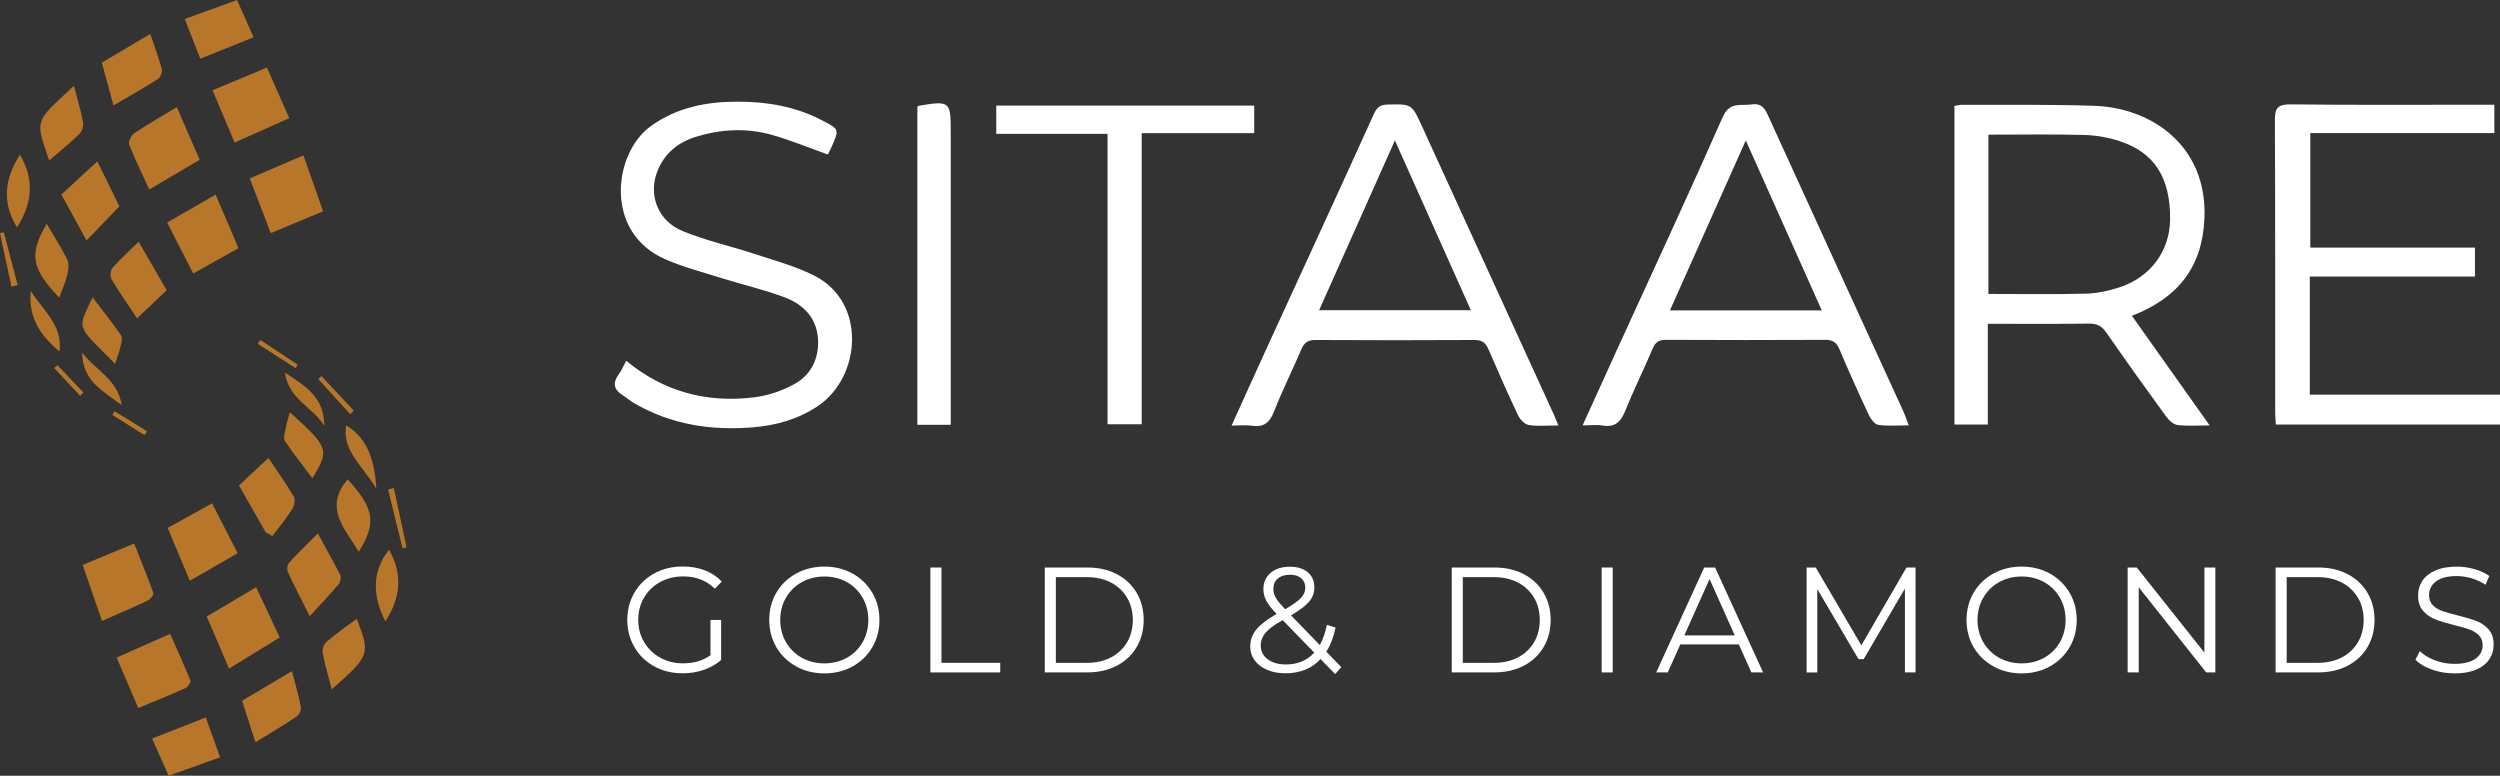
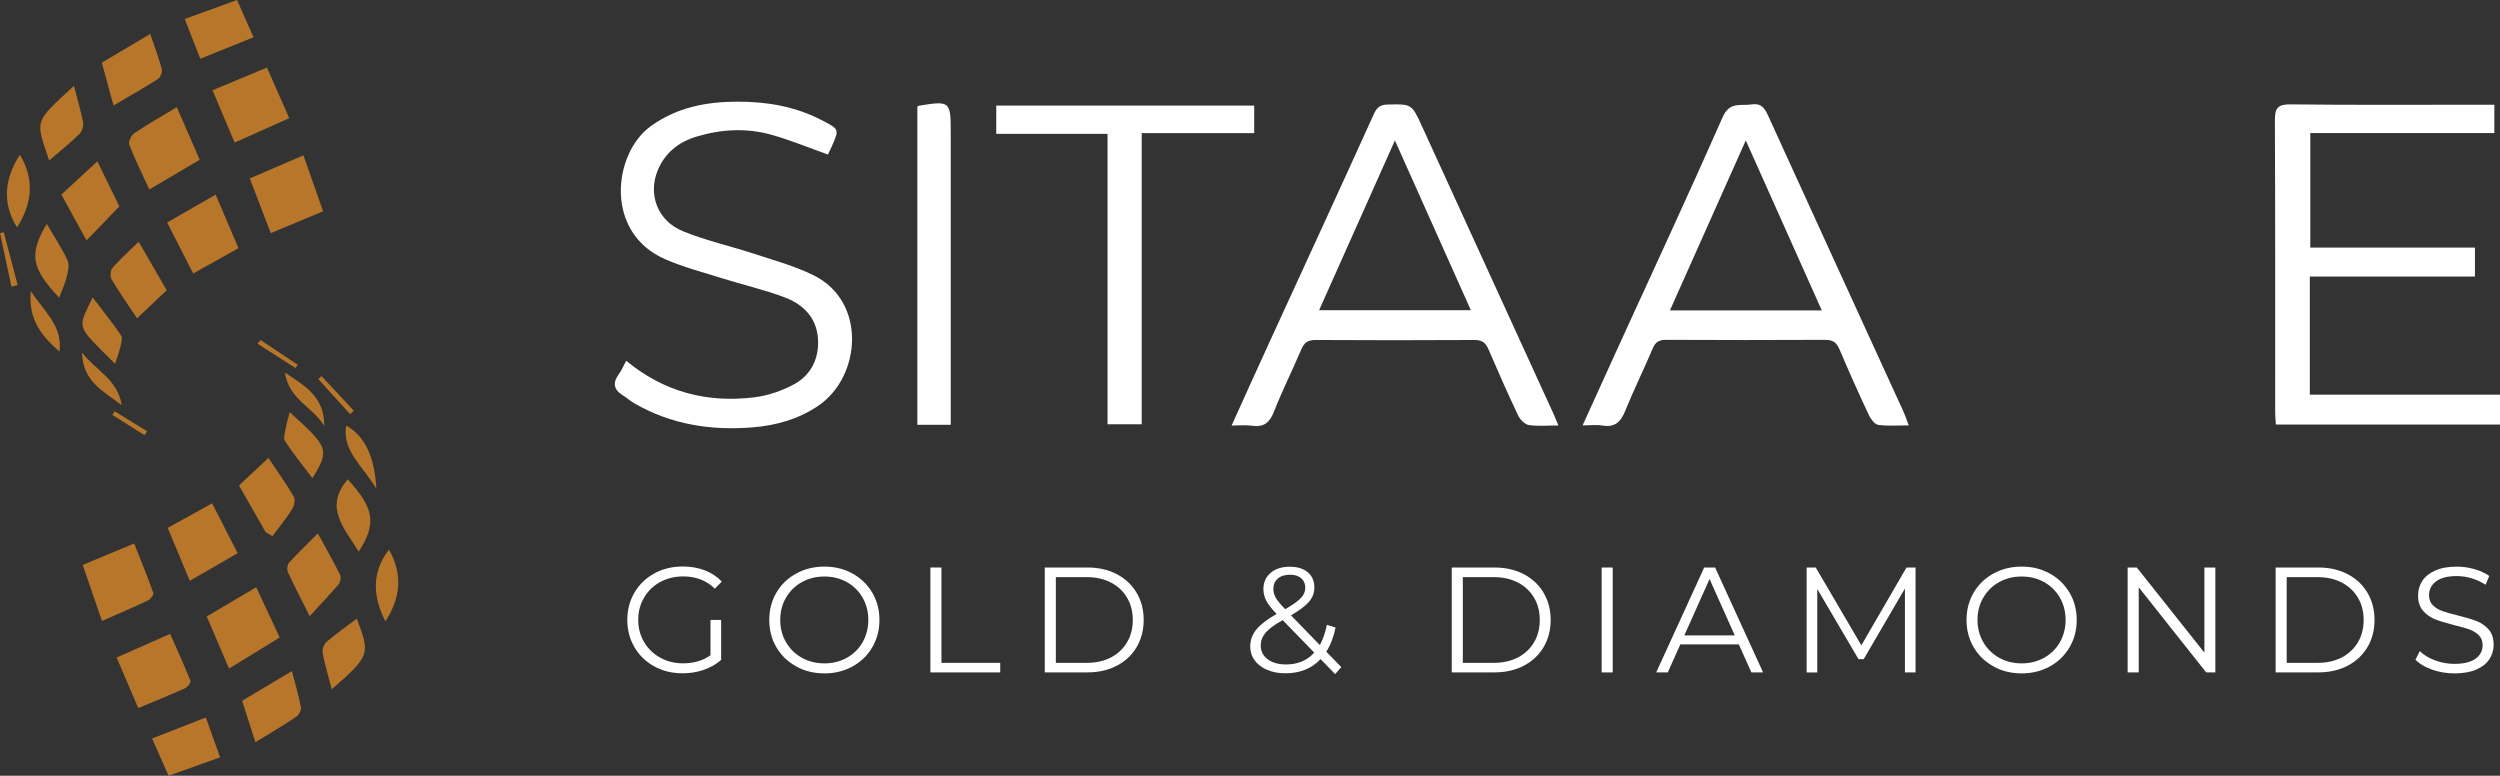
<svg xmlns="http://www.w3.org/2000/svg" viewBox="0 0 516.86 160.38" data-name="Layer 2" id="Layer_2">
  <rect x="0" y="0" width="516.86" height="160.38" fill="#333333" stroke="none" />
  <defs>
    <style>
      .cls-1 {
        fill: #fff;
      }

      .cls-2 {
        fill: #b77629;
      }
    </style>
  </defs>
  <g data-name="Layer 1" id="Layer_1-2">
    <g>
-       <path d="m440.75,65.28c5.35,7.54,10.53,14.85,16.08,22.67-2.59,0-4.63.17-6.61-.08-.84-.1-1.77-.92-2.31-1.66-4.2-5.76-8.35-11.56-12.41-17.42-.97-1.4-1.98-1.92-3.68-1.89-6.83.1-13.67.04-20.85.04v20.83h-6.9V21.9c.59-.09,1.13-.24,1.66-.24,9.11.04,18.22-.09,27.32.22,11.57.39,23.38,8.11,22.7,23.34-.45,10.07-5.5,16.39-14.99,20.07Zm-29.67-4.51c6.92,0,13.57.11,20.21-.06,2.3-.06,4.66-.58,6.86-1.29,6.48-2.1,10.46-7.57,10.51-14.09.06-8.53-3.17-13.74-10.37-16.13-2.37-.79-4.94-1.23-7.43-1.3-6.53-.18-13.07-.06-19.77-.06v32.94Z" class="cls-1" />
      <path d="m477.54,57.17v24.43h39.33v6.17h-46.35c-.05-.83-.14-1.72-.14-2.61,0-20.1.03-40.2-.06-60.29-.01-2.54.61-3.32,3.27-3.29,12.86.15,25.73.07,38.59.07,1.11,0,2.21,0,3.51,0v5.86h-38.05v23.68h34.04v5.98h-34.12Z" class="cls-1" />
      <path d="m327.19,87.95c2.61-5.74,5.07-11.18,7.55-16.61,7.17-15.7,14.46-31.35,21.42-47.14,1.43-3.25,3.71-2.28,5.96-2.61,2.23-.33,2.85,1.04,3.59,2.68,9.26,20.32,18.57,40.61,27.86,60.92.34.75.59,1.55,1.05,2.75-2.3,0-4.33.18-6.3-.1-.73-.1-1.54-1.18-1.93-2-2.11-4.5-4.15-9.04-6.09-13.62-.6-1.42-1.35-1.97-2.93-1.96-10.99.06-21.98.05-32.96,0-1.42,0-2.16.45-2.72,1.78-1.82,4.32-3.92,8.52-5.67,12.87-.93,2.32-2.15,3.52-4.76,3.06-1.18-.21-2.42-.03-4.07-.03Zm18.06-23.78h31.39c-5.24-11.73-10.34-23.12-15.71-35.14-5.37,12.04-10.46,23.45-15.68,35.14Z" class="cls-1" />
      <path d="m254.64,87.95c2.65-5.85,5.06-11.22,7.52-16.57,7.3-15.93,14.65-31.84,21.88-47.81.66-1.47,1.4-1.93,2.9-1.96,4.93-.11,4.92-.15,7.09,4.59,9.08,19.86,18.17,39.72,27.25,59.58.26.57.49,1.16.91,2.18-2.28,0-4.24.2-6.12-.09-.84-.13-1.81-1.14-2.21-1.99-2.13-4.49-4.14-9.03-6.1-13.6-.59-1.37-1.29-2-2.9-1.99-10.98.07-21.95.06-32.93,0-1.58-.01-2.32.59-2.91,1.98-1.83,4.31-3.94,8.51-5.65,12.87-.9,2.29-2.14,3.24-4.57,2.87-1.19-.18-2.42-.03-4.16-.03Zm18.08-23.82h31.37c-5.25-11.74-10.35-23.14-15.7-35.1-5.37,12.02-10.46,23.44-15.67,35.1Z" class="cls-1" />
      <path d="m129.47,74.59c7.84,6.47,16.71,8.74,26.41,7.56,2.89-.35,5.87-1.36,8.41-2.77,3.4-1.9,5.05-5.27,4.83-9.23-.25-4.47-3.07-7.25-6.97-8.7-4.19-1.57-8.59-2.58-12.87-3.92-3.93-1.23-7.94-2.28-11.7-3.91-12.77-5.52-10.8-21.9-3.07-27.51,5.47-3.97,11.64-5.09,18.07-5.09,6.03,0,11.93,1,17.39,3.87,3.53,1.85,3.57,1.79,2.01,5.36-.26.6-.57,1.17-.83,1.69-3.91-1.39-7.69-2.96-11.59-4.06-5.16-1.46-10.4-1.19-15.52.35-3.77,1.13-6.67,3.43-8.14,7.19-1.92,4.91.1,10.26,5.26,12.37,4.73,1.94,9.8,3.06,14.68,4.66,4.17,1.37,8.47,2.53,12.38,4.47,11.03,5.47,9.81,20.94.97,26.96-4.09,2.79-8.7,4.06-13.45,4.46-8.65.73-17.03-.54-24.68-5.01-.8-.47-1.51-1.11-2.3-1.6-1.9-1.18-2.14-2.59-.81-4.39.59-.8.97-1.76,1.51-2.75Z" class="cls-1" />
      <path d="m259.3,21.83v5.69h-23.26v60.2h-7.06V27.67h-23.01v-5.84h53.33Z" class="cls-1" />
      <path d="m196.56,87.82h-6.9V22.05c.15-.09.22-.18.31-.19,6.44-1.06,6.59-.93,6.59,5.49,0,18.94,0,37.88,0,56.83,0,1.12,0,2.24,0,3.65Z" class="cls-1" />
      <g>
        <path d="m146.89,128.17h2.2v8.27c-1.01.89-2.21,1.57-3.59,2.05-1.38.48-2.84.71-4.37.71-2.17,0-4.12-.47-5.86-1.43-1.74-.95-3.1-2.27-4.09-3.95-.99-1.68-1.49-3.57-1.49-5.66s.5-3.97,1.49-5.66c.99-1.68,2.36-3,4.09-3.95,1.74-.95,3.7-1.43,5.89-1.43,1.65,0,3.17.26,4.56.79,1.38.53,2.55,1.31,3.5,2.34l-1.43,1.46c-1.72-1.69-3.89-2.54-6.54-2.54-1.76,0-3.34.39-4.76,1.16-1.42.77-2.53,1.85-3.33,3.22-.81,1.37-1.21,2.91-1.21,4.6s.4,3.22,1.21,4.59c.81,1.36,1.91,2.44,3.32,3.22,1.4.79,2.99,1.18,4.74,1.18,2.23,0,4.12-.56,5.67-1.67v-7.31Z" class="cls-1" />
        <path d="m164.6,137.76c-1.75-.96-3.11-2.28-4.09-3.95-.98-1.67-1.47-3.55-1.47-5.64s.49-3.97,1.47-5.64c.98-1.67,2.34-2.99,4.09-3.95,1.75-.96,3.69-1.44,5.84-1.44s4.09.48,5.81,1.43c1.72.95,3.08,2.27,4.08,3.95.99,1.68,1.49,3.57,1.49,5.66s-.5,3.97-1.49,5.66c-.99,1.68-2.35,3-4.08,3.95-1.73.95-3.66,1.43-5.81,1.43s-4.1-.48-5.84-1.44Zm10.49-1.77c1.38-.77,2.47-1.85,3.25-3.22.78-1.37,1.18-2.91,1.18-4.6s-.39-3.23-1.18-4.6c-.79-1.37-1.87-2.45-3.25-3.22-1.38-.77-2.93-1.16-4.65-1.16s-3.27.39-4.66,1.16c-1.39.77-2.49,1.85-3.28,3.22-.8,1.37-1.19,2.91-1.19,4.6s.4,3.23,1.19,4.6c.8,1.37,1.89,2.45,3.28,3.22,1.39.77,2.95,1.16,4.66,1.16s3.26-.39,4.65-1.16Z" class="cls-1" />
        <path d="m192.35,117.33h2.29v19.71h12.15v1.98h-14.44v-21.69Z" class="cls-1" />
        <path d="m216,117.33h8.83c2.29,0,4.32.46,6.07,1.38,1.76.92,3.12,2.2,4.09,3.84.97,1.64,1.46,3.52,1.46,5.62s-.49,3.98-1.46,5.62c-.97,1.64-2.33,2.92-4.09,3.84-1.76.92-3.78,1.38-6.07,1.38h-8.83v-21.69Zm8.71,19.71c1.9,0,3.56-.38,4.99-1.13,1.43-.75,2.53-1.8,3.32-3.13.78-1.33,1.18-2.87,1.18-4.6s-.39-3.27-1.18-4.6c-.79-1.33-1.89-2.38-3.32-3.13-1.43-.75-3.09-1.13-4.99-1.13h-6.42v17.73h6.42Z" class="cls-1" />
        <path d="m276.03,139.36l-3.01-3.1c-1.84,1.96-4.26,2.94-7.25,2.94-1.41,0-2.66-.23-3.77-.7-1.11-.46-1.97-1.12-2.59-1.95-.62-.84-.93-1.79-.93-2.87,0-1.3.41-2.47,1.24-3.5.83-1.03,2.23-2.12,4.21-3.25-1.03-1.07-1.75-1.99-2.14-2.74-.39-.75-.59-1.55-.59-2.4,0-1.38.5-2.5,1.49-3.35.99-.85,2.32-1.27,4-1.27,1.55,0,2.78.38,3.69,1.15.91.76,1.36,1.82,1.36,3.16,0,1.07-.36,2.04-1.08,2.9-.72.86-1.97,1.8-3.75,2.84l5.95,6.14c.66-1.18,1.15-2.57,1.46-4.18l1.8.56c-.39,1.94-1.03,3.61-1.92,4.99l3.1,3.19-1.27,1.46Zm-4.31-4.43l-6.54-6.73c-1.72.97-2.9,1.85-3.55,2.63-.65.79-.98,1.66-.98,2.63,0,1.18.48,2.12,1.44,2.84s2.23,1.07,3.8,1.07c2.4,0,4.34-.82,5.83-2.45Zm-7.55-15.31c-.61.54-.91,1.25-.91,2.14,0,.64.17,1.25.5,1.83.33.58.98,1.36,1.95,2.36,1.57-.91,2.65-1.68,3.25-2.32.6-.64.9-1.34.9-2.11,0-.83-.28-1.48-.84-1.97-.56-.49-1.33-.73-2.32-.73-1.07,0-1.92.27-2.53.81Z" class="cls-1" />
        <path d="m300.14,117.33h8.83c2.29,0,4.32.46,6.07,1.38,1.76.92,3.12,2.2,4.09,3.84.97,1.64,1.46,3.52,1.46,5.62s-.49,3.98-1.46,5.62c-.97,1.64-2.33,2.92-4.09,3.84-1.76.92-3.78,1.38-6.07,1.38h-8.83v-21.69Zm8.71,19.71c1.9,0,3.56-.38,4.99-1.13,1.43-.75,2.53-1.8,3.32-3.13.78-1.33,1.18-2.87,1.18-4.6s-.39-3.27-1.18-4.6c-.79-1.33-1.89-2.38-3.32-3.13-1.43-.75-3.09-1.13-4.99-1.13h-6.42v17.73h6.42Z" class="cls-1" />
        <path d="m331.13,117.33h2.29v21.69h-2.29v-21.69Z" class="cls-1" />
        <path d="m359.49,133.22h-12.09l-2.6,5.8h-2.39l9.92-21.69h2.26l9.92,21.69h-2.42l-2.6-5.8Zm-.84-1.86l-5.21-11.65-5.21,11.65h10.41Z" class="cls-1" />
        <path d="m396.03,117.33v21.69h-2.2v-17.35l-8.52,14.6h-1.08l-8.52-14.5v17.26h-2.2v-21.69h1.89l9.42,16.08,9.33-16.08h1.89Z" class="cls-1" />
        <path d="m412.13,137.76c-1.75-.96-3.11-2.28-4.09-3.95-.98-1.67-1.47-3.55-1.47-5.64s.49-3.97,1.47-5.64c.98-1.67,2.34-2.99,4.09-3.95,1.75-.96,3.69-1.44,5.84-1.44s4.09.48,5.81,1.43c1.72.95,3.08,2.27,4.08,3.95.99,1.68,1.49,3.57,1.49,5.66s-.5,3.97-1.49,5.66c-.99,1.68-2.35,3-4.08,3.95-1.73.95-3.66,1.43-5.81,1.43s-4.1-.48-5.84-1.44Zm10.49-1.77c1.38-.77,2.47-1.85,3.25-3.22.78-1.37,1.18-2.91,1.18-4.6s-.39-3.23-1.18-4.6c-.79-1.37-1.87-2.45-3.25-3.22-1.38-.77-2.93-1.16-4.65-1.16s-3.27.39-4.66,1.16c-1.39.77-2.49,1.85-3.28,3.22-.8,1.37-1.19,2.91-1.19,4.6s.4,3.23,1.19,4.6c.8,1.37,1.89,2.45,3.28,3.22,1.39.77,2.95,1.16,4.66,1.16s3.26-.39,4.65-1.16Z" class="cls-1" />
        <path d="m458.01,117.33v21.69h-1.89l-13.95-17.6v17.6h-2.29v-21.69h1.89l13.98,17.6v-17.6h2.26Z" class="cls-1" />
        <path d="m470.47,117.33h8.83c2.29,0,4.32.46,6.07,1.38,1.76.92,3.12,2.2,4.09,3.84.97,1.64,1.46,3.52,1.46,5.62s-.49,3.98-1.46,5.62c-.97,1.64-2.33,2.92-4.09,3.84-1.76.92-3.78,1.38-6.07,1.38h-8.83v-21.69Zm8.71,19.71c1.9,0,3.56-.38,4.99-1.13,1.43-.75,2.53-1.8,3.32-3.13.78-1.33,1.18-2.87,1.18-4.6s-.39-3.27-1.18-4.6c-.79-1.33-1.89-2.38-3.32-3.13-1.43-.75-3.09-1.13-4.99-1.13h-6.42v17.73h6.42Z" class="cls-1" />
        <path d="m502.8,138.43c-1.48-.52-2.62-1.2-3.42-2.05l.9-1.77c.78.79,1.83,1.42,3.13,1.91,1.3.49,2.64.73,4.03.73,1.94,0,3.4-.36,4.37-1.07.97-.71,1.46-1.64,1.46-2.77,0-.87-.26-1.56-.79-2.08-.53-.52-1.17-.91-1.94-1.19-.76-.28-1.83-.58-3.19-.91-1.63-.41-2.93-.81-3.9-1.19-.97-.38-1.8-.97-2.49-1.75-.69-.78-1.04-1.85-1.04-3.19,0-1.1.29-2.09.87-2.99.58-.9,1.47-1.62,2.67-2.15,1.2-.54,2.69-.81,4.46-.81,1.24,0,2.45.17,3.64.51,1.19.34,2.22.81,3.08,1.41l-.77,1.83c-.91-.6-1.88-1.05-2.91-1.35-1.03-.3-2.05-.45-3.04-.45-1.9,0-3.33.37-4.29,1.1-.96.73-1.44,1.68-1.44,2.84,0,.87.26,1.56.79,2.09.53.53,1.19.93,1.98,1.21.8.28,1.86.58,3.21.91,1.59.39,2.88.78,3.86,1.16.98.38,1.81.96,2.49,1.74s1.02,1.82,1.02,3.15c0,1.1-.29,2.09-.88,2.99-.59.9-1.49,1.61-2.71,2.14-1.22.53-2.72.79-4.49.79-1.61,0-3.16-.26-4.63-.77Z" class="cls-1" />
      </g>
    </g>
    <g>
      <path d="m55.98,48.2c-1.49-3.88-2.85-7.43-4.34-11.31,3.68-1.59,7.24-3.12,11.09-4.78,1.38,3.92,2.67,7.59,4.07,11.58-3.57,1.49-7.06,2.94-10.83,4.51Z" class="cls-2" />
      <path d="m21.08,128.37c-1.38-4.01-2.64-7.69-3.98-11.58,3.65-1.52,6.99-2.91,10.64-4.43,1.39,3.51,2.75,6.84,3.96,10.23.13.36-.59,1.31-1.12,1.56-2.95,1.4-5.96,2.67-9.5,4.22Z" class="cls-2" />
      <path d="m48.51,29.48c-1.54-3.64-3.01-7.13-4.57-10.82,3.75-1.57,7.35-3.07,11.25-4.7,1.55,3.53,3,6.83,4.61,10.47-3.75,1.68-7.36,3.29-11.29,5.04Z" class="cls-2" />
      <path d="m36.55,22.15c1.65,3.79,3.14,7.2,4.74,10.88-3.43,2.02-6.78,4-10.42,6.14-1.45-3.16-2.95-6.17-4.16-9.28-.23-.58.43-1.93,1.07-2.36,2.71-1.83,5.57-3.44,8.77-5.37Z" class="cls-2" />
      <path d="m52.96,121.4c1.66,3.54,3.19,6.8,4.87,10.4-3.51,2.15-6.89,4.22-10.48,6.42-1.58-3.69-3.04-7.09-4.61-10.77,3.32-1.96,6.58-3.89,10.22-6.04Z" class="cls-2" />
      <path d="m28.58,146.37c-1.56-3.64-2.98-6.96-4.47-10.43,3.77-1.67,7.27-3.22,11.07-4.9,1.44,3.26,2.9,6.46,4.2,9.72.13.33-.59,1.29-1.11,1.53-3.07,1.38-6.19,2.63-9.68,4.09Z" class="cls-2" />
      <path d="m44.58,40.23c1.64,3.84,3.16,7.4,4.73,11.08-3.14,1.75-6.05,3.38-9.37,5.23-1.74-3.41-3.46-6.76-5.39-10.54,3.33-1.92,6.58-3.78,10.03-5.76Z" class="cls-2" />
      <path d="m34.67,109.14c3.24-1.79,6.09-3.37,9.18-5.08,1.71,3.33,3.39,6.61,5.29,10.31-3.22,1.85-6.38,3.67-9.9,5.7-1.59-3.8-3.04-7.27-4.57-10.93Z" class="cls-2" />
      <path d="m21.05,12.95c3.32-1.97,6.52-3.86,10.01-5.93.87,2.57,1.76,4.88,2.39,7.26.16.59-.27,1.72-.79,2.05-2.89,1.85-5.89,3.53-9.19,5.48-.82-3.01-1.59-5.83-2.42-8.86Z" class="cls-2" />
      <path d="m20.13,33.36c1.72,3.52,3.31,6.77,4.55,9.31-2.38,2.46-4.51,4.67-6.79,7.03-1.5-2.74-3.19-5.81-5.2-9.47,2.39-2.21,4.82-4.46,7.44-6.88Z" class="cls-2" />
      <path d="m50.05,144.88c3.52-2.09,6.77-4.03,10.3-6.13.67,2.56,1.38,4.96,1.85,7.39.12.6-.35,1.64-.87,2-2.62,1.76-5.36,3.37-8.52,5.31-.97-3.01-1.84-5.72-2.76-8.57Z" class="cls-2" />
      <path d="m64.02,127.38c-1.73-3.46-3.19-6.26-4.51-9.12-.24-.51-.11-1.52.26-1.93,1.81-1.99,3.76-3.86,5.94-6.05,1.63,2.99,3.19,5.73,4.6,8.54.25.49.09,1.5-.27,1.94-1.85,2.18-3.84,4.26-6.01,6.63Z" class="cls-2" />
-       <path d="m41.4,12.14c-1.05-2.7-2.06-5.29-3.2-8.22,3.65-1.32,7.14-2.59,10.81-3.92,1.15,2.61,2.23,5.05,3.41,7.71-3.73,1.5-7.25,2.92-11.01,4.43Z" class="cls-2" />
+       <path d="m41.4,12.14c-1.05-2.7-2.06-5.29-3.2-8.22,3.65-1.32,7.14-2.59,10.81-3.92,1.15,2.61,2.23,5.05,3.41,7.71-3.73,1.5-7.25,2.92-11.01,4.43" class="cls-2" />
      <path d="m42.56,148.33c1.05,2.96,1.95,5.47,2.94,8.24-3.65,1.3-6.96,2.49-10.65,3.81-1.13-2.56-2.2-4.98-3.4-7.7,3.7-1.45,7.22-2.83,11.11-4.35Z" class="cls-2" />
      <path d="m28.33,65.8c-1.85-2.78-3.67-5.36-5.28-8.07-.34-.57-.22-1.86.21-2.36,1.57-1.8,3.37-3.4,5.41-5.39,2.06,3.58,3.9,6.76,5.79,10.03-2.06,1.95-3.99,3.78-6.13,5.8Z" class="cls-2" />
      <path d="m54.93,110.04c-1.84-3.22-3.67-6.44-5.52-9.67,2.09-1.96,3.98-3.73,6.08-5.7,1.84,2.76,3.69,5.32,5.27,8.04.36.62.04,1.95-.42,2.66-1.21,1.91-2.67,3.66-4.03,5.47-.46-.27-.92-.53-1.38-.8Z" class="cls-2" />
      <path d="m10.17,33.18c-2.89-8.57-3.19-7.74,5.12-15.43.66,2.56,1.4,5.01,1.88,7.51.14.75-.19,1.9-.73,2.42-2.01,1.95-4.19,3.71-6.27,5.5Z" class="cls-2" />
      <path d="m73.76,127.91c2.79,7.32,2.79,7.62-5.17,14.6-.66-2.56-1.41-5-1.88-7.5-.14-.72.27-1.87.83-2.34,2.07-1.76,4.3-3.32,6.22-4.76Z" class="cls-2" />
      <path d="m71.89,99.1c5.49,6.02,6.01,9.08,2.27,14.97-2.83-4.79-7.33-9.06-2.27-14.97Z" class="cls-2" />
      <path d="m9.66,46.28c1.53,2.62,3.08,4.96,4.27,7.47.43.9.18,2.24-.08,3.3-.37,1.51-1.04,2.94-1.62,4.49-5.78-6.14-6.28-8.97-2.57-15.26Z" class="cls-2" />
      <path d="m59.9,85.21c7.9,7.19,8.4,7.69,4.68,13.64-1.95-2.59-3.94-5.03-5.66-7.66-.41-.62.02-1.85.18-2.78.17-1,.49-1.98.8-3.2Z" class="cls-2" />
      <path d="m23.78,75.2c-8.21-8.21-7.79-6.98-4.64-13.72,2.04,2.68,4.07,5.18,5.88,7.84.38.56.03,1.71-.17,2.54-.26,1.12-.69,2.21-1.06,3.34Z" class="cls-2" />
      <path d="m3.52,47.01c-3.12-5.03-2.62-10.03.59-15.02,3.13,5.2,2.49,10.2-.59,15.02Z" class="cls-2" />
      <path d="m80.42,113.64c2.96,5.18,2.32,10.11-.75,14.83-2.53-5.03-2.97-10.04.75-14.83Z" class="cls-2" />
      <path d="m77.81,101.04c-2.78-4.7-7.09-7.76-6.26-13.07,3.76,2.14,5.88,6.15,6.26,13.07Z" class="cls-2" />
      <path d="m6.37,60.17c2.71,4.22,6.63,7.15,5.92,12.52-3.58-3.15-6.5-6.56-5.92-12.52Z" class="cls-2" />
      <path d="m58.9,77.02c4.34,2.87,8.18,5.14,8.13,11.03-2.39-3.97-7.3-5.4-8.13-11.03Z" class="cls-2" />
      <path d="m25.17,83.77c-3.85-2.95-8.06-4.85-8.21-10.88,2.91,3.79,7.32,5.45,8.21,10.88Z" class="cls-2" />
-       <path d="m81.42,100.86c.88,4.1,1.76,8.2,2.63,12.3-.27.06-.55.13-.82.19-1-4.05-2-8.09-3-12.14l1.19-.35Z" class="cls-2" />
      <path d="m2.37,59.27c-.79-3.69-1.58-7.38-2.37-11.07.26-.06.52-.13.78-.19l2.88,10.91c-.43.12-.86.23-1.29.35Z" class="cls-2" />
      <path d="m72.39,85.64c-2.2-2.43-4.4-4.85-6.59-7.28.22-.2.44-.41.66-.61,2.23,2.38,4.46,4.77,6.68,7.15-.25.24-.5.49-.75.73Z" class="cls-2" />
      <path d="m53.85,70.29c2.57,1.71,5.13,3.42,7.7,5.13-.15.23-.3.45-.45.68-2.61-1.68-5.22-3.35-7.84-5.03.2-.26.39-.52.59-.78Z" class="cls-2" />
-       <path d="m16.55,81.83c-1.78-1.91-3.56-3.82-5.34-5.73l.65-.61c1.8,1.89,3.6,3.78,5.39,5.66-.24.23-.47.45-.71.68Z" class="cls-2" />
      <path d="m29.87,89.96c-2.21-1.39-4.43-2.78-6.64-4.18.16-.25.31-.5.47-.75,2.24,1.38,4.49,2.76,6.73,4.14-.19.26-.37.52-.56.78Z" class="cls-2" />
    </g>
  </g>
</svg>